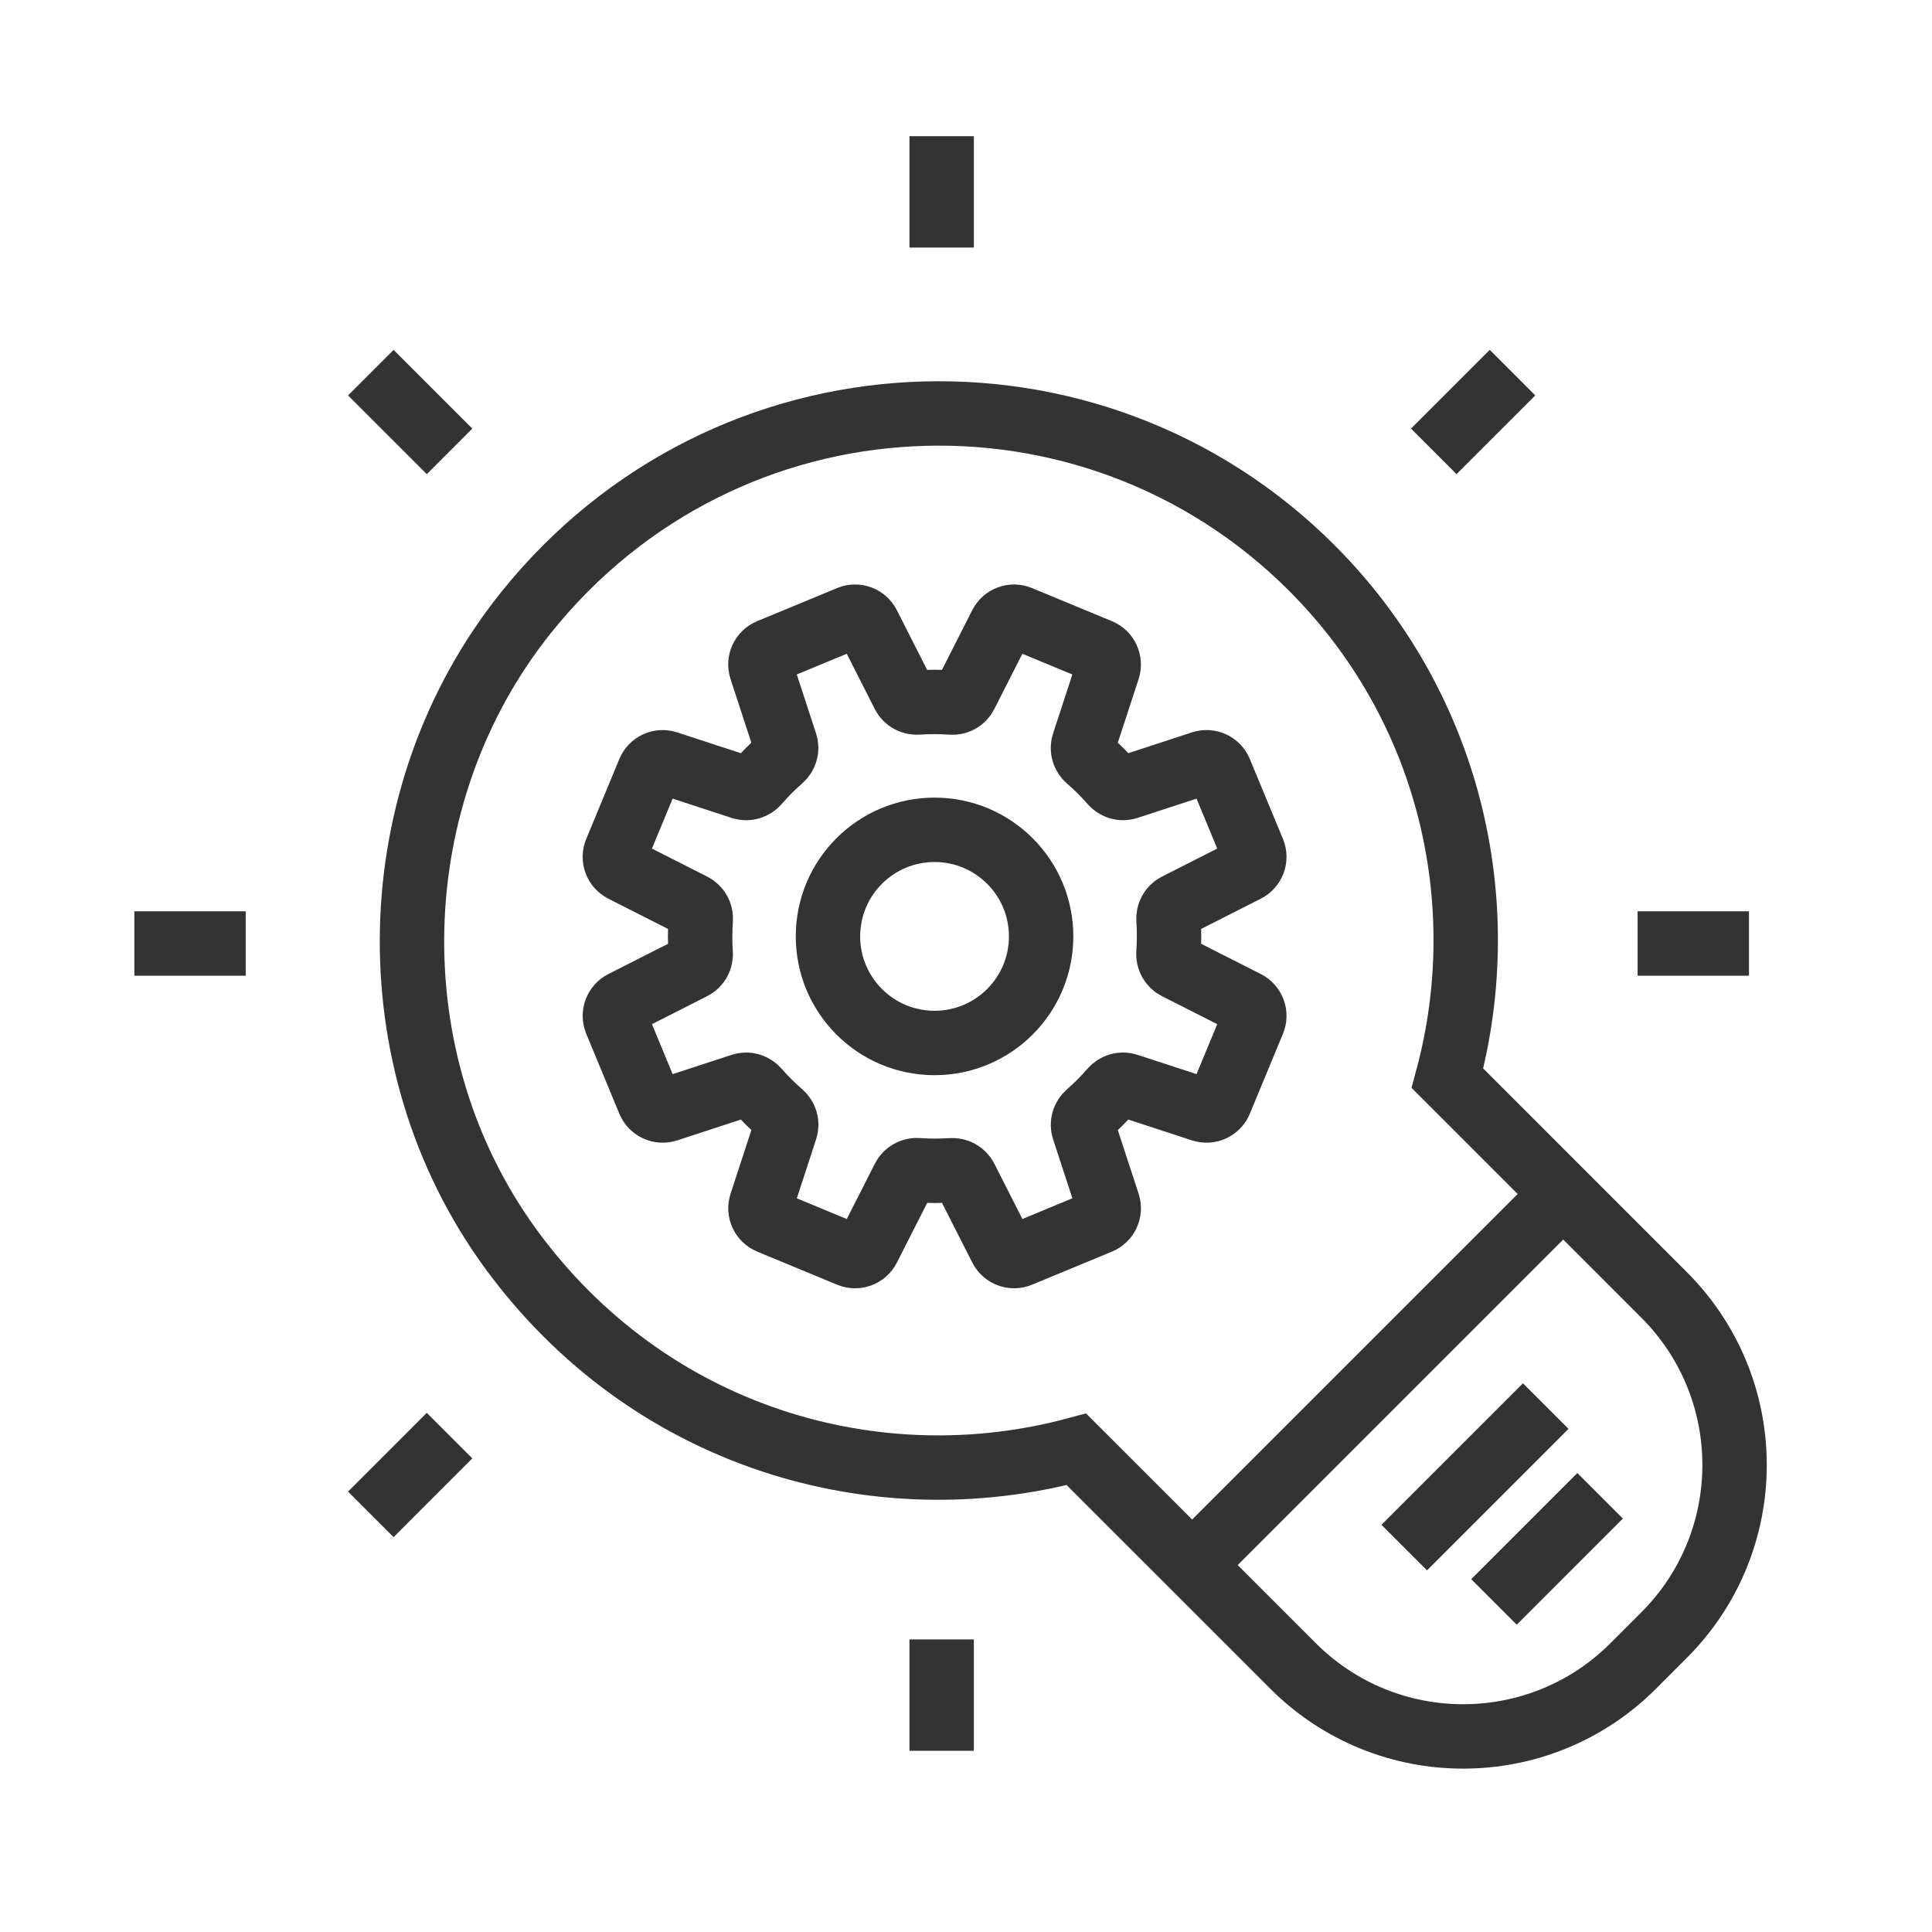
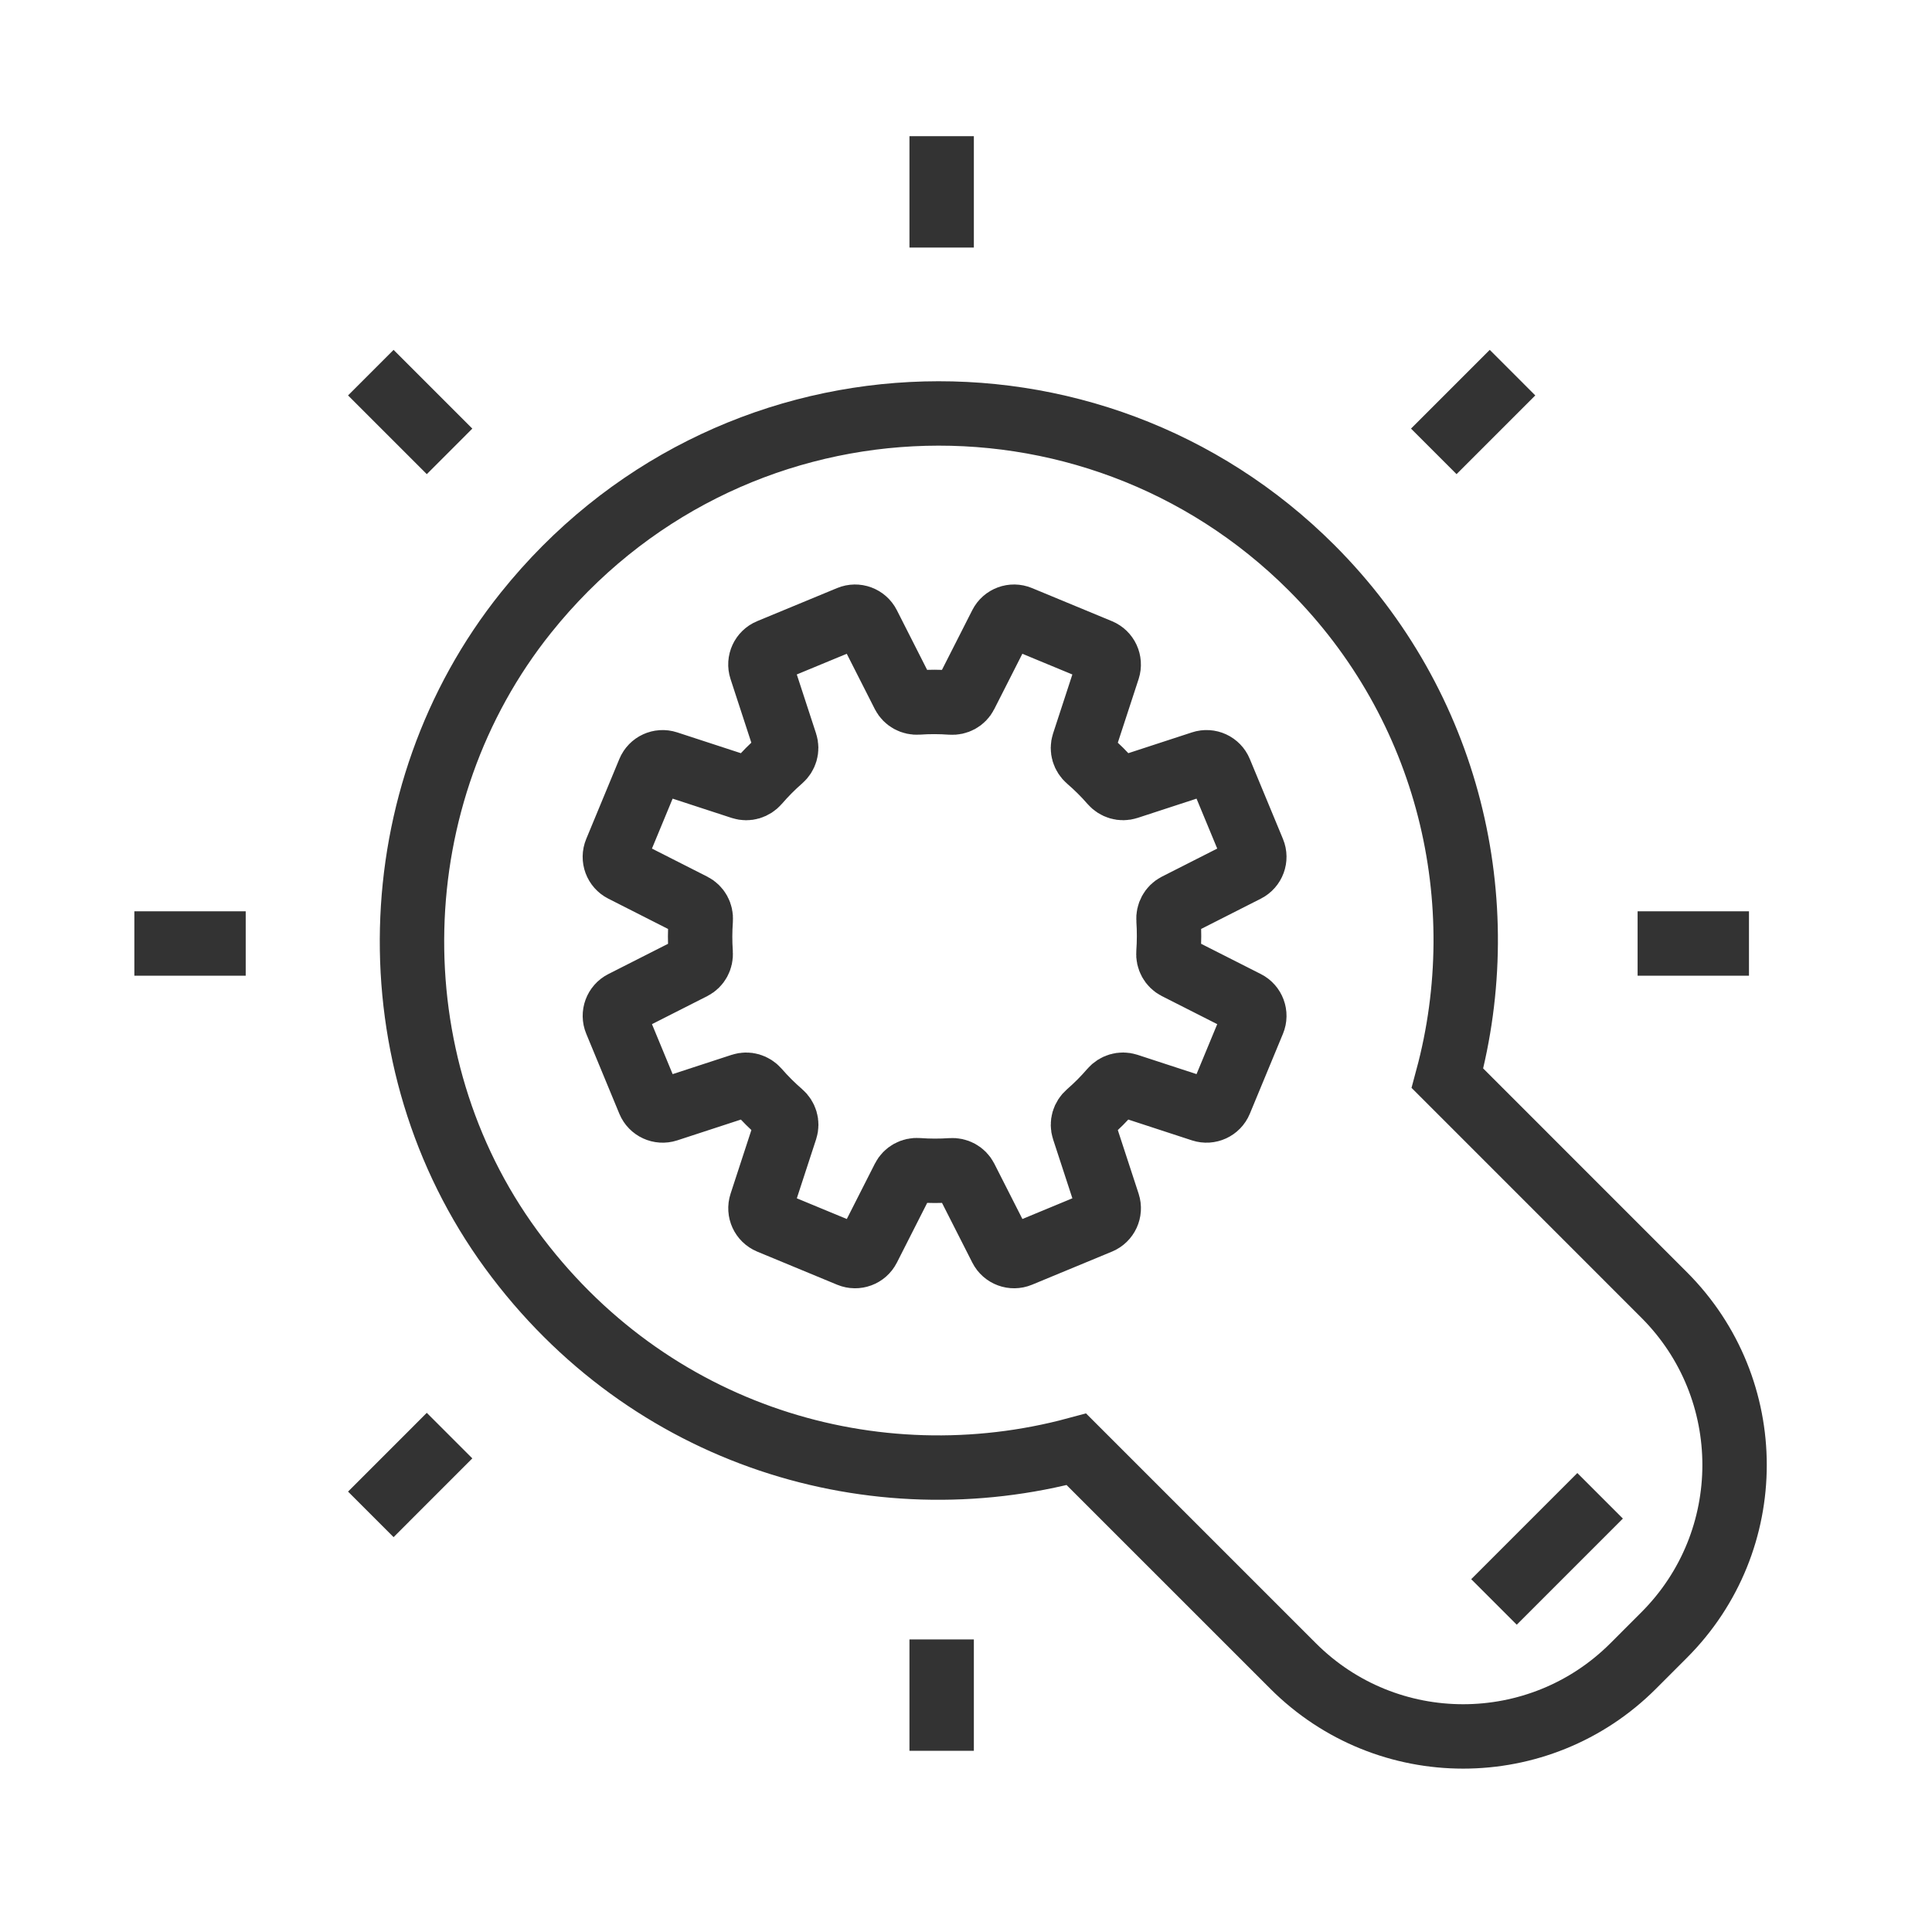
<svg xmlns="http://www.w3.org/2000/svg" version="1.1" id="Calque_1" x="0px" y="0px" width="90px" height="90px" viewBox="0 0 90 90" enable-background="new 0 0 90 90" xml:space="preserve">
  <g>
    <g>
      <g>
        <g>
          <g>
            <path fill="#333333" d="M-95.395,143.946h-35.404c-0.696,0-1.261-0.564-1.261-1.262v-35.403c0-0.697,0.565-1.262,1.261-1.262       h35.404c0.697,0,1.262,0.564,1.262,1.262v35.403C-94.133,143.382-94.697,143.946-95.395,143.946z M-129.538,141.425h32.884       v-32.883h-32.884V141.425z" />
          </g>
          <g>
            <g>
              <path fill="#333333" d="M-121.973,108.542c-0.697,0-1.261-0.564-1.261-1.261V97.143c0-0.696,0.564-1.262,1.261-1.262        c0.696,0,1.261,0.565,1.261,1.262v10.139C-120.712,107.978-121.277,108.542-121.973,108.542z" />
            </g>
            <g>
              <path fill="#333333" d="M-121.973,98.403h-6.994c-0.697,0-1.262-0.564-1.262-1.261s0.565-1.262,1.262-1.262h6.994        c0.696,0,1.261,0.565,1.261,1.262S-121.277,98.403-121.973,98.403z" />
            </g>
            <g>
-               <path fill="#333333" d="M-132.405,101.842c-2.592,0-4.7-2.107-4.7-4.699s2.108-4.699,4.7-4.699s4.699,2.107,4.699,4.699        S-129.813,101.842-132.405,101.842z M-132.405,94.965c-1.201,0-2.178,0.977-2.178,2.178s0.977,2.177,2.178,2.177        s2.177-0.976,2.177-2.177S-131.205,94.965-132.405,94.965z" />
+               <path fill="#333333" d="M-132.405,101.842c-2.592,0-4.7-2.107-4.7-4.699s2.108-4.699,4.7-4.699S-129.813,101.842-132.405,101.842z M-132.405,94.965c-1.201,0-2.178,0.977-2.178,2.178s0.977,2.177,2.178,2.177        s2.177-0.976,2.177-2.177S-131.205,94.965-132.405,94.965z" />
            </g>
          </g>
          <g>
            <g>
              <path fill="#333333" d="M-104.537,108.542c-0.695,0-1.261-0.564-1.261-1.261V97.143c0-0.696,0.565-1.262,1.261-1.262        c0.697,0,1.262,0.565,1.262,1.262v10.139C-103.275,107.978-103.84,108.542-104.537,108.542z" />
            </g>
            <g>
              <path fill="#333333" d="M-97.543,98.403h-6.994c-0.695,0-1.261-0.564-1.261-1.261s0.565-1.262,1.261-1.262h6.994        c0.696,0,1.261,0.565,1.261,1.262S-96.847,98.403-97.543,98.403z" />
            </g>
            <g>
              <path fill="#333333" d="M-94.104,101.842c-2.592,0-4.699-2.107-4.699-4.699s2.107-4.699,4.699-4.699        c2.591,0,4.698,2.107,4.698,4.699S-91.514,101.842-94.104,101.842z M-94.104,94.965c-1.2,0-2.178,0.977-2.178,2.178        s0.978,2.177,2.178,2.177s2.177-0.976,2.177-2.177S-92.904,94.965-94.104,94.965z" />
            </g>
          </g>
          <g>
            <g>
              <path fill="#333333" d="M-113.255,94.307c-2.591,0-4.699-2.107-4.699-4.699s2.108-4.699,4.699-4.699s4.699,2.107,4.699,4.699        S-110.664,94.307-113.255,94.307z M-113.255,87.43c-1.201,0-2.177,0.977-2.177,2.178c0,1.2,0.976,2.176,2.177,2.176        s2.177-0.976,2.177-2.176C-111.078,88.406-112.054,87.43-113.255,87.43z" />
            </g>
            <g>
              <path fill="#333333" d="M-113.255,107.883c-0.696,0-1.261-0.564-1.261-1.262V93.045c0-0.695,0.564-1.262,1.261-1.262        s1.261,0.566,1.261,1.262v13.576C-111.994,107.318-112.559,107.883-113.255,107.883z" />
            </g>
          </g>
          <g>
            <g>
              <g>
-                 <path fill="#333333" d="M-130.799,134.961h-10.139c-0.695,0-1.261-0.565-1.261-1.262s0.565-1.261,1.261-1.261h10.139         c0.696,0,1.261,0.564,1.261,1.261S-130.103,134.961-130.799,134.961z" />
-               </g>
+                 </g>
              <g>
                <path fill="#333333" d="M-140.938,141.954c-0.695,0-1.261-0.565-1.261-1.262v-6.993c0-0.696,0.565-1.261,1.261-1.261         c0.697,0,1.261,0.564,1.261,1.261v6.993C-139.676,141.389-140.24,141.954-140.938,141.954z" />
              </g>
              <g>
                <path fill="#333333" d="M-140.938,148.83c-2.591,0-4.699-2.108-4.699-4.699c0-2.592,2.108-4.699,4.699-4.699         c2.592,0,4.7,2.107,4.7,4.699C-136.238,146.722-138.346,148.83-140.938,148.83z M-140.938,141.954         c-1.201,0-2.177,0.977-2.177,2.177c0,1.201,0.976,2.177,2.177,2.177c1.201,0,2.177-0.976,2.177-2.177         C-138.76,142.931-139.736,141.954-140.938,141.954z" />
              </g>
            </g>
            <g>
              <g>
                <path fill="#333333" d="M-130.799,117.523h-10.139c-0.695,0-1.261-0.564-1.261-1.262c0-0.695,0.565-1.26,1.261-1.26h10.139         c0.696,0,1.261,0.564,1.261,1.26C-129.538,116.959-130.103,117.523-130.799,117.523z" />
              </g>
              <g>
                <path fill="#333333" d="M-140.938,117.523c-0.695,0-1.261-0.564-1.261-1.262v-6.992c0-0.697,0.565-1.262,1.261-1.262         c0.697,0,1.261,0.564,1.261,1.262v6.992C-139.676,116.959-140.24,117.523-140.938,117.523z" />
              </g>
              <g>
                <path fill="#333333" d="M-140.938,110.529c-2.591,0-4.699-2.107-4.699-4.699c0-2.59,2.108-4.699,4.699-4.699         c2.592,0,4.7,2.109,4.7,4.699C-136.238,108.422-138.346,110.529-140.938,110.529z M-140.938,103.654         c-1.201,0-2.177,0.976-2.177,2.176c0,1.201,0.976,2.178,2.177,2.178c1.201,0,2.177-0.977,2.177-2.178         C-138.76,104.63-139.736,103.654-140.938,103.654z" />
              </g>
            </g>
            <g>
              <g>
                <path fill="#333333" d="M-148.472,129.681c-2.591,0-4.699-2.108-4.699-4.7c0-2.59,2.108-4.699,4.699-4.699         c2.59,0,4.699,2.109,4.699,4.699C-143.773,127.572-145.882,129.681-148.472,129.681z M-148.472,122.804         c-1.201,0-2.178,0.976-2.178,2.177s0.977,2.177,2.178,2.177s2.177-0.976,2.177-2.177S-147.271,122.804-148.472,122.804z" />
              </g>
              <g>
                <path fill="#333333" d="M-131.458,126.242h-13.577c-0.696,0-1.261-0.564-1.261-1.262c0-0.695,0.564-1.261,1.261-1.261h13.577         c0.696,0,1.261,0.565,1.261,1.261C-130.197,125.678-130.762,126.242-131.458,126.242z" />
              </g>
            </g>
          </g>
          <g>
            <g>
              <g>
                <path fill="#333333" d="M-104.379,154.085c-0.696,0-1.261-0.564-1.261-1.262v-10.139c0-0.695,0.564-1.26,1.261-1.26         c0.697,0,1.262,0.564,1.262,1.26v10.139C-103.117,153.521-103.682,154.085-104.379,154.085z" />
              </g>
              <g>
                <path fill="#333333" d="M-97.385,154.085h-6.994c-0.696,0-1.261-0.564-1.261-1.262c0-0.696,0.564-1.261,1.261-1.261h6.994         c0.696,0,1.262,0.564,1.262,1.261C-96.123,153.521-96.688,154.085-97.385,154.085z" />
              </g>
              <g>
                <path fill="#333333" d="M-93.946,157.522c-2.592,0-4.699-2.107-4.699-4.699c0-2.591,2.107-4.698,4.699-4.698         s4.698,2.107,4.698,4.698C-89.248,155.415-91.354,157.522-93.946,157.522z M-93.946,150.646c-1.2,0-2.177,0.977-2.177,2.177         s0.977,2.178,2.177,2.178s2.177-0.978,2.177-2.178S-92.746,150.646-93.946,150.646z" />
              </g>
            </g>
            <g>
              <g>
                <path fill="#333333" d="M-121.814,154.085c-0.697,0-1.261-0.564-1.261-1.262v-10.139c0-0.695,0.564-1.26,1.261-1.26         c0.696,0,1.261,0.564,1.261,1.26v10.139C-120.553,153.521-121.119,154.085-121.814,154.085z" />
              </g>
              <g>
                <path fill="#333333" d="M-121.814,154.085h-6.994c-0.696,0-1.261-0.564-1.261-1.262c0-0.696,0.564-1.261,1.261-1.261h6.994         c0.696,0,1.261,0.564,1.261,1.261C-120.553,153.521-121.119,154.085-121.814,154.085z" />
              </g>
              <g>
                <path fill="#333333" d="M-132.246,157.522c-2.592,0-4.7-2.107-4.7-4.699c0-2.591,2.108-4.698,4.7-4.698         c2.591,0,4.699,2.107,4.699,4.698C-127.547,155.415-129.655,157.522-132.246,157.522z M-132.246,150.646         c-1.201,0-2.178,0.977-2.178,2.177s0.977,2.178,2.178,2.178c1.201,0,2.177-0.978,2.177-2.178         S-131.045,150.646-132.246,150.646z" />
              </g>
            </g>
            <g>
              <g>
                <path fill="#333333" d="M-113.096,165.059c-2.592,0-4.699-2.108-4.699-4.699c0-2.592,2.107-4.7,4.699-4.7         c2.591,0,4.699,2.108,4.699,4.7C-108.397,162.95-110.505,165.059-113.096,165.059z M-113.096,158.181         c-1.201,0-2.178,0.978-2.178,2.179c0,1.2,0.977,2.178,2.178,2.178s2.177-0.978,2.177-2.178         C-110.919,159.158-111.896,158.181-113.096,158.181z" />
              </g>
              <g>
                <path fill="#333333" d="M-113.096,158.181c-0.696,0-1.261-0.563-1.261-1.26v-13.577c0-0.695,0.565-1.261,1.261-1.261         s1.261,0.565,1.261,1.261v13.577C-111.835,157.617-112.4,158.181-113.096,158.181z" />
              </g>
            </g>
          </g>
          <g>
            <g>
              <g>
                <path fill="#333333" d="M-85.102,117.525H-95.24c-0.696,0-1.261-0.564-1.261-1.26c0-0.697,0.564-1.262,1.261-1.262h10.139         c0.696,0,1.261,0.564,1.261,1.262C-83.841,116.961-84.405,117.525-85.102,117.525z" />
              </g>
              <g>
                <path fill="#333333" d="M-85.102,117.525c-0.697,0-1.262-0.564-1.262-1.26v-6.994c0-0.696,0.564-1.262,1.262-1.262         c0.696,0,1.261,0.565,1.261,1.262v6.994C-83.841,116.961-84.405,117.525-85.102,117.525z" />
              </g>
              <g>
-                 <path fill="#333333" d="M-85.102,110.533c-2.592,0-4.699-2.109-4.699-4.699c0-2.592,2.107-4.699,4.699-4.699         c2.591,0,4.698,2.107,4.698,4.699C-80.403,108.424-82.511,110.533-85.102,110.533z M-85.102,103.656         c-1.2,0-2.177,0.977-2.177,2.178c0,1.2,0.977,2.176,2.177,2.176s2.177-0.976,2.177-2.176         C-82.925,104.633-83.901,103.656-85.102,103.656z" />
-               </g>
+                 </g>
            </g>
            <g>
              <g>
                <path fill="#333333" d="M-85.102,134.963H-95.24c-0.696,0-1.261-0.565-1.261-1.262s0.564-1.261,1.261-1.261h10.139         c0.696,0,1.261,0.564,1.261,1.261S-84.405,134.963-85.102,134.963z" />
              </g>
              <g>
                <path fill="#333333" d="M-85.102,141.956c-0.697,0-1.262-0.565-1.262-1.261v-6.994c0-0.696,0.564-1.261,1.262-1.261         c0.696,0,1.261,0.564,1.261,1.261v6.994C-83.841,141.391-84.405,141.956-85.102,141.956z" />
              </g>
              <g>
                <path fill="#333333" d="M-85.102,148.832c-2.592,0-4.699-2.107-4.699-4.699s2.107-4.698,4.699-4.698         c2.591,0,4.698,2.106,4.698,4.698S-82.511,148.832-85.102,148.832z M-85.102,141.956c-1.2,0-2.177,0.977-2.177,2.177         c0,1.201,0.977,2.178,2.177,2.178s2.177-0.977,2.177-2.178C-82.925,142.933-83.901,141.956-85.102,141.956z" />
              </g>
            </g>
            <g>
              <g>
                <path fill="#333333" d="M-77.566,129.682c-2.591,0-4.699-2.107-4.699-4.698c0-2.592,2.108-4.699,4.699-4.699         s4.699,2.107,4.699,4.699C-72.867,127.574-74.976,129.682-77.566,129.682z M-77.566,122.807         c-1.201,0-2.178,0.977-2.178,2.177s0.977,2.177,2.178,2.177c1.2,0,2.177-0.977,2.177-2.177S-76.366,122.807-77.566,122.807z" />
              </g>
              <g>
                <path fill="#333333" d="M-81.005,126.245h-13.577c-0.695,0-1.26-0.566-1.26-1.262c0-0.696,0.564-1.261,1.26-1.261h13.577         c0.696,0,1.261,0.564,1.261,1.261C-79.744,125.679-80.309,126.245-81.005,126.245z" />
              </g>
            </g>
          </g>
        </g>
      </g>
      <g>
        <path fill="#333333" d="M-102.828,136.262h-20.378c-0.695,0-1.261-0.564-1.261-1.261v-20.378c0-0.695,0.565-1.261,1.261-1.261     h20.378c0.695,0,1.261,0.565,1.261,1.261v20.378C-101.567,135.697-102.133,136.262-102.828,136.262z M-121.945,133.74h17.856     v-17.855h-17.856V133.74z" />
      </g>
    </g>
    <g>
      <rect x="-104.935" y="109.746" fill="#333333" width="4.214" height="2.521" />
    </g>
  </g>
  <g>
    <path fill="none" stroke="#333333" stroke-width="3" stroke-miterlimit="10" d="M51.226,30.323L47.5,28.78   c-0.329-0.137-0.709,0.003-0.87,0.322l-1.653,3.256c-0.126,0.25-0.392,0.391-0.671,0.37c-0.518-0.038-1.033-0.039-1.544-0.003   c-0.279,0.02-0.544-0.122-0.671-0.37l-1.65-3.253c-0.162-0.319-0.541-0.459-0.871-0.322l-3.725,1.542   c-0.33,0.137-0.499,0.504-0.388,0.844l1.133,3.467c0.087,0.266-0.001,0.553-0.212,0.736c-0.387,0.336-0.75,0.703-1.089,1.095   c-0.184,0.212-0.471,0.3-0.737,0.213l-3.471-1.134c-0.339-0.111-0.707,0.058-0.843,0.387l-1.543,3.725   c-0.137,0.33,0.003,0.708,0.322,0.87l3.256,1.652c0.25,0.127,0.392,0.393,0.371,0.672c-0.038,0.517-0.039,1.033-0.003,1.544   c0.019,0.279-0.122,0.545-0.371,0.671l-3.252,1.649c-0.319,0.161-0.459,0.542-0.322,0.87l1.542,3.727   c0.137,0.328,0.504,0.497,0.844,0.387l3.467-1.133c0.266-0.088,0.553,0,0.737,0.211c0.336,0.388,0.702,0.751,1.094,1.091   c0.212,0.182,0.3,0.471,0.213,0.736l-1.134,3.471c-0.111,0.34,0.058,0.707,0.388,0.845l3.725,1.543   c0.33,0.136,0.709-0.004,0.871-0.323l1.652-3.256c0.127-0.25,0.393-0.392,0.672-0.371c0.517,0.039,1.033,0.039,1.543,0.004   c0.279-0.021,0.544,0.121,0.671,0.371l1.651,3.252c0.161,0.319,0.541,0.459,0.87,0.323l3.725-1.543   c0.33-0.138,0.499-0.505,0.389-0.845l-1.134-3.467c-0.087-0.267,0.001-0.553,0.212-0.736c0.388-0.336,0.751-0.701,1.09-1.095   c0.183-0.211,0.472-0.299,0.737-0.213l3.471,1.135c0.34,0.11,0.707-0.059,0.843-0.387l1.544-3.727   c0.137-0.328-0.004-0.709-0.322-0.87l-3.256-1.65c-0.25-0.127-0.392-0.394-0.371-0.673c0.037-0.518,0.038-1.033,0.004-1.544   c-0.021-0.279,0.121-0.544,0.37-0.671l3.253-1.65c0.318-0.162,0.459-0.541,0.322-0.87l-1.544-3.725   c-0.136-0.33-0.503-0.499-0.843-0.387l-3.467,1.133c-0.267,0.086-0.553-0.002-0.736-0.213c-0.336-0.387-0.701-0.75-1.095-1.089   c-0.212-0.183-0.3-0.471-0.213-0.737l1.135-3.471C51.724,30.827,51.555,30.459,51.226,30.323z" />
-     <circle fill="none" stroke="#333333" stroke-width="3" stroke-miterlimit="10" cx="43.535" cy="43.621" r="4.965" />
    <path fill="none" stroke="#333333" stroke-width="3" stroke-miterlimit="10" d="M61.104,26.454   c-10.245-10.244-27.286-9.548-36.605,2.09c-6.796,8.484-7.108,20.881-0.689,29.656c6.405,8.754,16.968,11.839,26.333,9.315   l10.095,10.094c4.375,4.374,11.467,4.374,15.842,0l1.442-1.443c4.375-4.376,4.375-11.468,0-15.842L67.428,50.229   C69.639,42.021,67.545,32.896,61.104,26.454z" />
-     <line fill="none" stroke="#333333" stroke-width="3" stroke-miterlimit="10" x1="55.536" y1="72.906" x2="72.821" y2="55.621" />
    <line fill="none" stroke="#333333" stroke-width="3" stroke-miterlimit="10" x1="66.791" y1="21.027" x2="70.459" y2="17.359" />
    <line fill="none" stroke="#333333" stroke-width="3" stroke-miterlimit="10" x1="17.274" y1="70.545" x2="20.942" y2="66.876" />
    <line fill="none" stroke="#333333" stroke-width="3" stroke-miterlimit="10" x1="20.942" y1="21.027" x2="17.274" y2="17.359" />
    <line fill="none" stroke="#333333" stroke-width="3" stroke-miterlimit="10" x1="43.866" y1="11.532" x2="43.866" y2="6.344" />
    <line fill="none" stroke="#333333" stroke-width="3" stroke-miterlimit="10" x1="43.866" y1="81.559" x2="43.866" y2="76.371" />
    <line fill="none" stroke="#333333" stroke-width="3" stroke-miterlimit="10" x1="11.446" y1="43.952" x2="6.259" y2="43.952" />
    <line fill="none" stroke="#333333" stroke-width="3" stroke-miterlimit="10" x1="81.474" y1="43.952" x2="76.286" y2="43.952" />
-     <line fill="none" stroke="#333333" stroke-width="3" stroke-miterlimit="10" x1="65.414" y1="72.093" x2="72.006" y2="65.5" />
    <line fill="none" stroke="#333333" stroke-width="3" stroke-miterlimit="10" x1="69.595" y1="74.625" x2="74.539" y2="69.68" />
  </g>
  <g>
    <path fill="none" stroke="#333333" stroke-width="3" stroke-miterlimit="10" d="M195.709,90.389h-21.584   c-1.703,0-3.083-1.381-3.083-3.083V65.723c0-1.703,1.38-3.084,3.083-3.084h21.584c1.702,0,3.083,1.381,3.083,3.084v21.583   C198.792,89.008,197.411,90.389,195.709,90.389z" />
    <line fill="none" stroke="#333333" stroke-width="3" stroke-miterlimit="10" x1="166.417" y1="67.264" x2="171.042" y2="67.264" />
    <line fill="none" stroke="#333333" stroke-width="3" stroke-miterlimit="10" x1="166.417" y1="73.43" x2="171.042" y2="73.43" />
    <line fill="none" stroke="#333333" stroke-width="3" stroke-miterlimit="10" x1="166.417" y1="79.597" x2="171.042" y2="79.597" />
    <line fill="none" stroke="#333333" stroke-width="3" stroke-miterlimit="10" x1="166.417" y1="85.764" x2="171.042" y2="85.764" />
    <polyline fill="none" stroke="#333333" stroke-width="3" stroke-miterlimit="10" points="198.792,67.264 204.959,67.264    204.959,54.93  " />
    <polyline fill="none" stroke="#333333" stroke-width="3" stroke-miterlimit="10" points="198.792,73.43 206.5,73.43    213.274,69.559  " />
    <polyline fill="none" stroke="#333333" stroke-width="3" stroke-miterlimit="10" points="198.792,79.597 206.5,79.597    213.274,83.47  " />
    <polyline fill="none" stroke="#333333" stroke-width="3" stroke-miterlimit="10" points="198.792,85.764 204.959,85.764    204.959,98.097  " />
    <line fill="none" stroke="#333333" stroke-width="3" stroke-miterlimit="10" x1="175.667" y1="62.639" x2="175.667" y2="58.014" />
    <line fill="none" stroke="#333333" stroke-width="3" stroke-miterlimit="10" x1="181.834" y1="62.639" x2="181.834" y2="58.014" />
    <path fill="none" stroke="#333333" stroke-width="3" stroke-miterlimit="10" d="M188,51.848V39.514h-8.633l-0.74,8.402   c-3.422,0.755-6.629,2.097-9.48,3.932l-6.461-5.428l-7.863,7.863l5.428,6.459c-1.85,2.853-3.19,6.059-3.946,9.481l-8.387,0.739   v11.101l8.387,0.74c0.756,3.438,2.097,6.629,3.932,9.497l-5.413,6.443l7.863,7.861l6.444-5.41c2.868,1.818,6.075,3.177,9.497,3.916   l0.74,8.402H188v-12.333" />
    <line fill="none" stroke="#333333" stroke-width="3" stroke-miterlimit="10" x1="175.667" y1="95.014" x2="175.667" y2="90.389" />
    <line fill="none" stroke="#333333" stroke-width="3" stroke-miterlimit="10" x1="181.834" y1="95.014" x2="181.834" y2="90.389" />
    <line fill="none" stroke="#333333" stroke-width="3" stroke-miterlimit="10" x1="188" y1="62.639" x2="188" y2="58.014" />
    <line fill="none" stroke="#333333" stroke-width="3" stroke-miterlimit="10" x1="188" y1="95.014" x2="188" y2="90.389" />
    <line fill="none" stroke="#333333" stroke-width="3" stroke-miterlimit="10" x1="194.167" y1="58.014" x2="194.167" y2="62.639" />
    <line fill="none" stroke="#333333" stroke-width="3" stroke-miterlimit="10" x1="194.167" y1="95.014" x2="194.167" y2="90.389" />
    <circle fill="none" stroke="#333333" stroke-width="3" stroke-miterlimit="10" cx="217.292" cy="85.764" r="4.625" />
    <circle fill="none" stroke="#333333" stroke-width="3" stroke-miterlimit="10" cx="204.959" cy="102.722" r="4.625" />
    <circle fill="none" stroke="#333333" stroke-width="3" stroke-miterlimit="10" cx="217.292" cy="67.264" r="4.625" />
    <circle fill="none" stroke="#333333" stroke-width="3" stroke-miterlimit="10" cx="204.959" cy="50.305" r="4.625" />
  </g>
</svg>